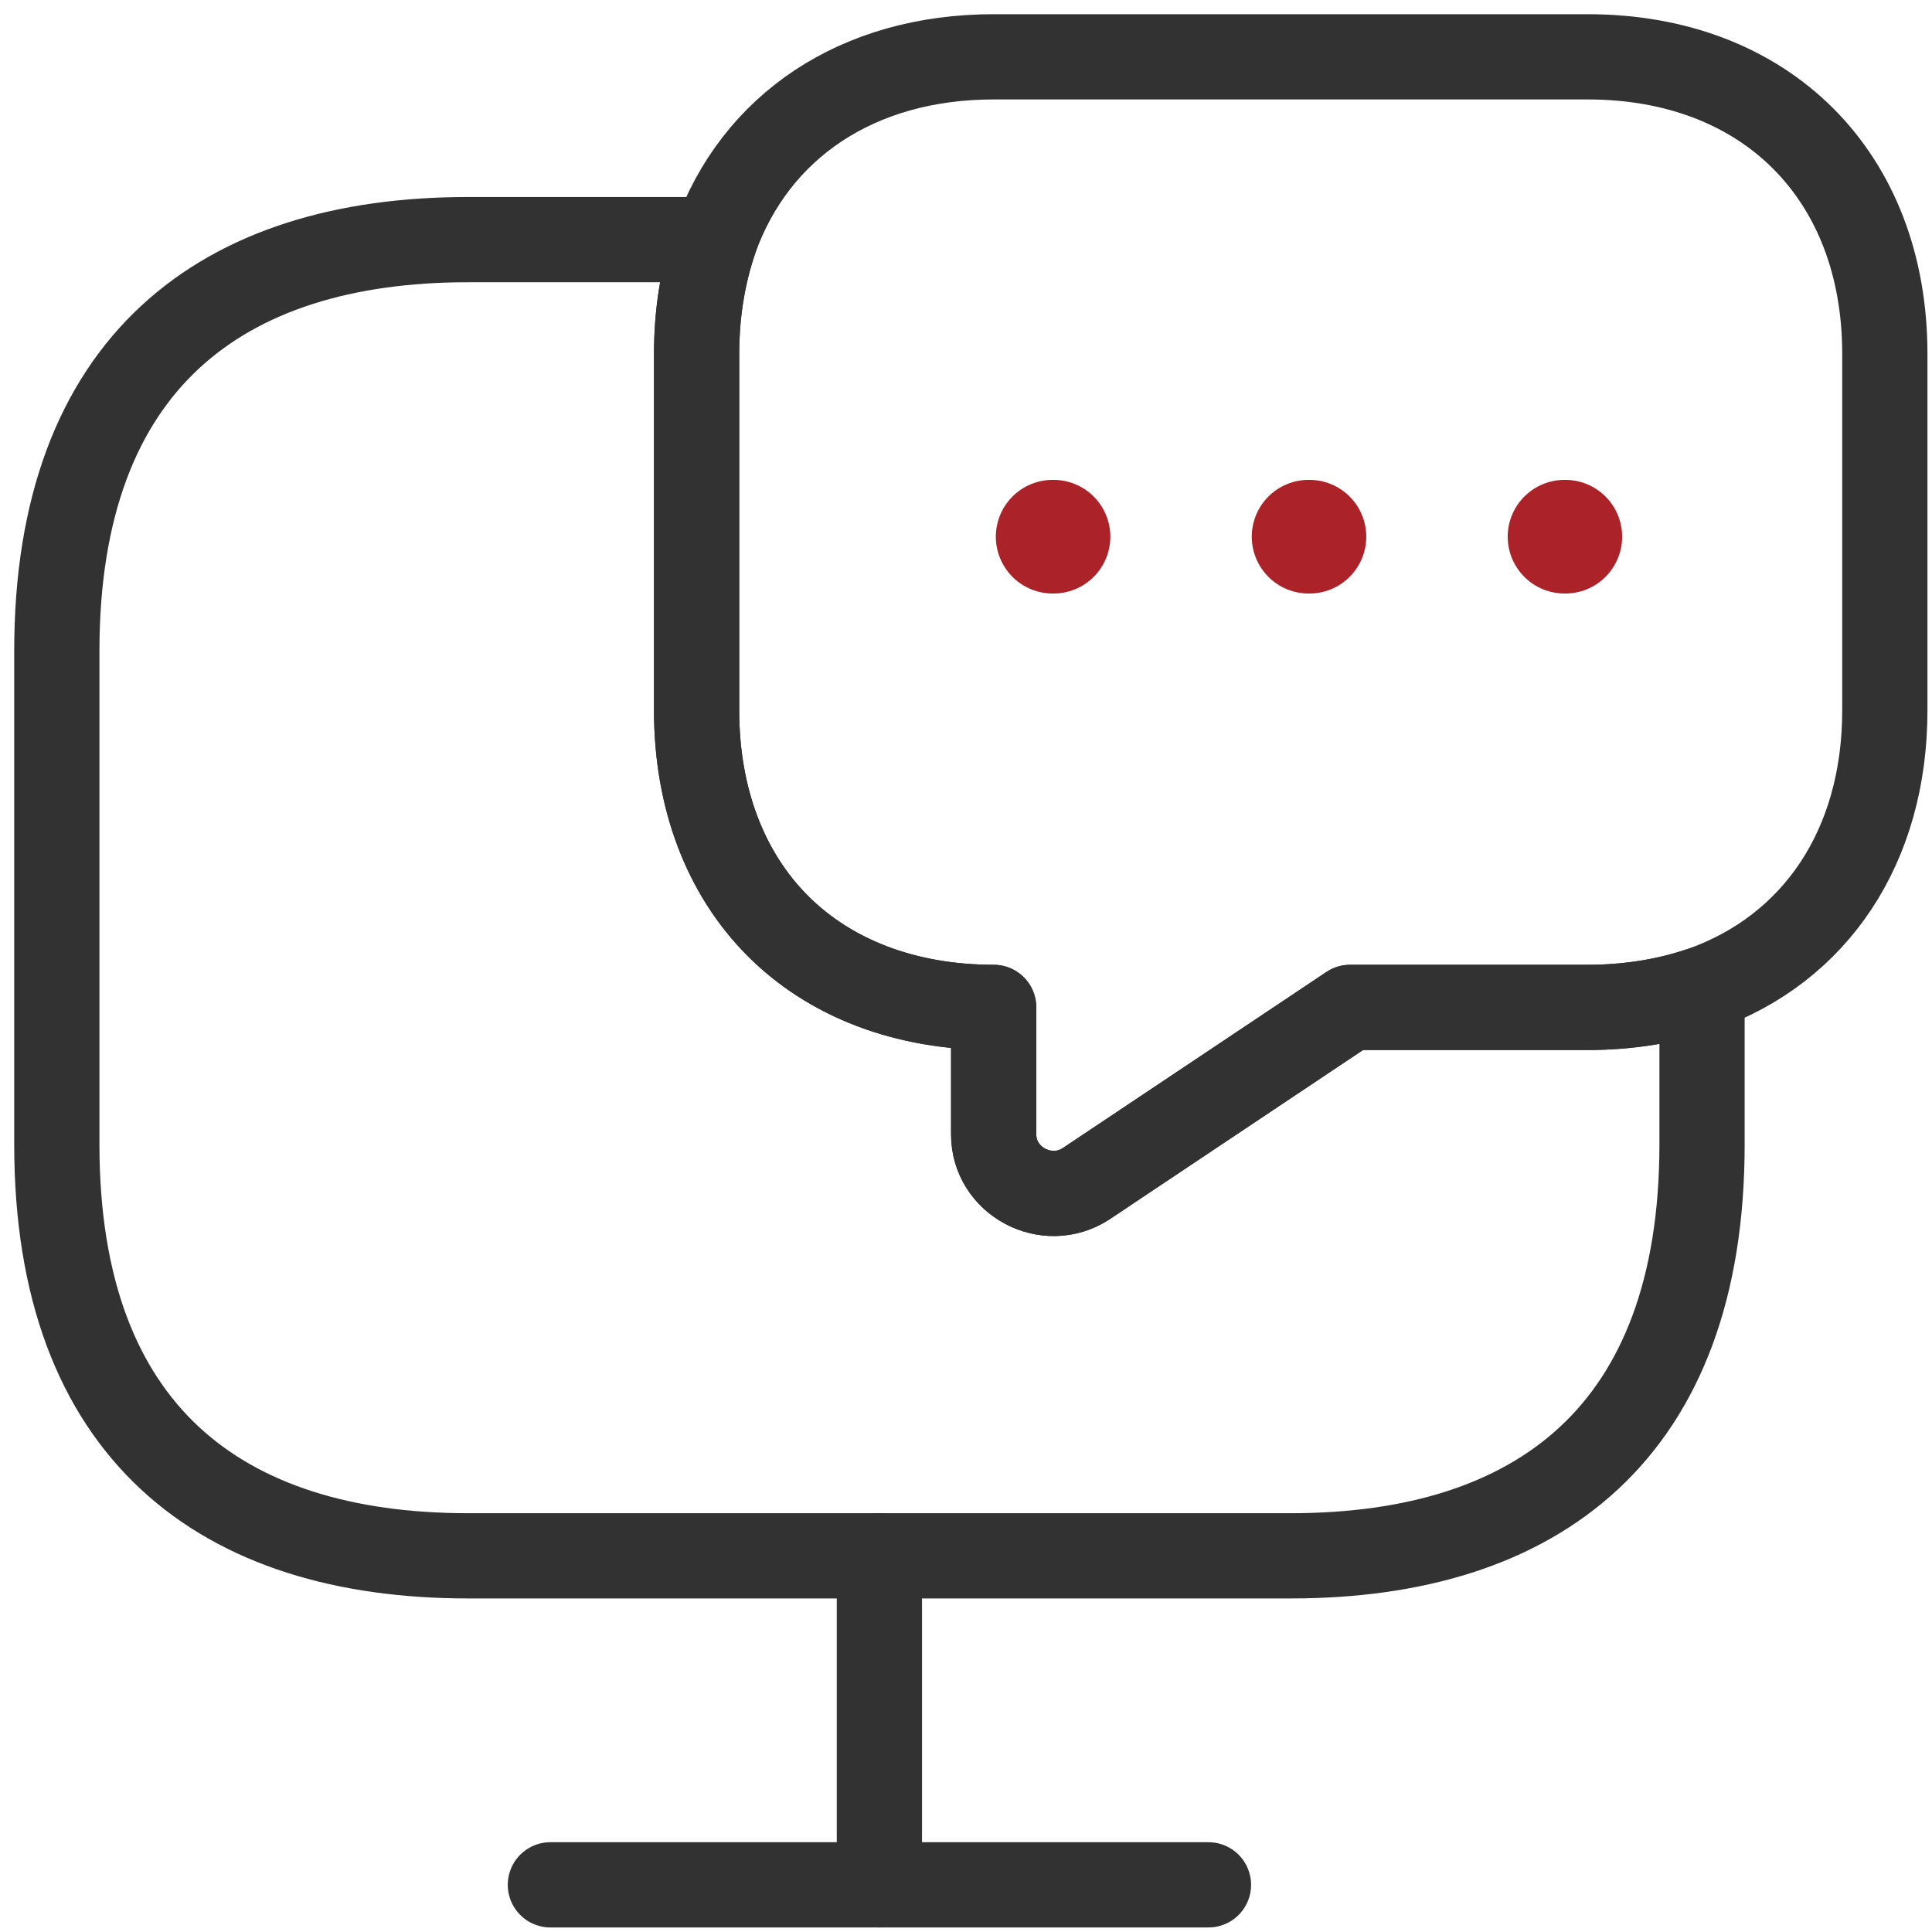
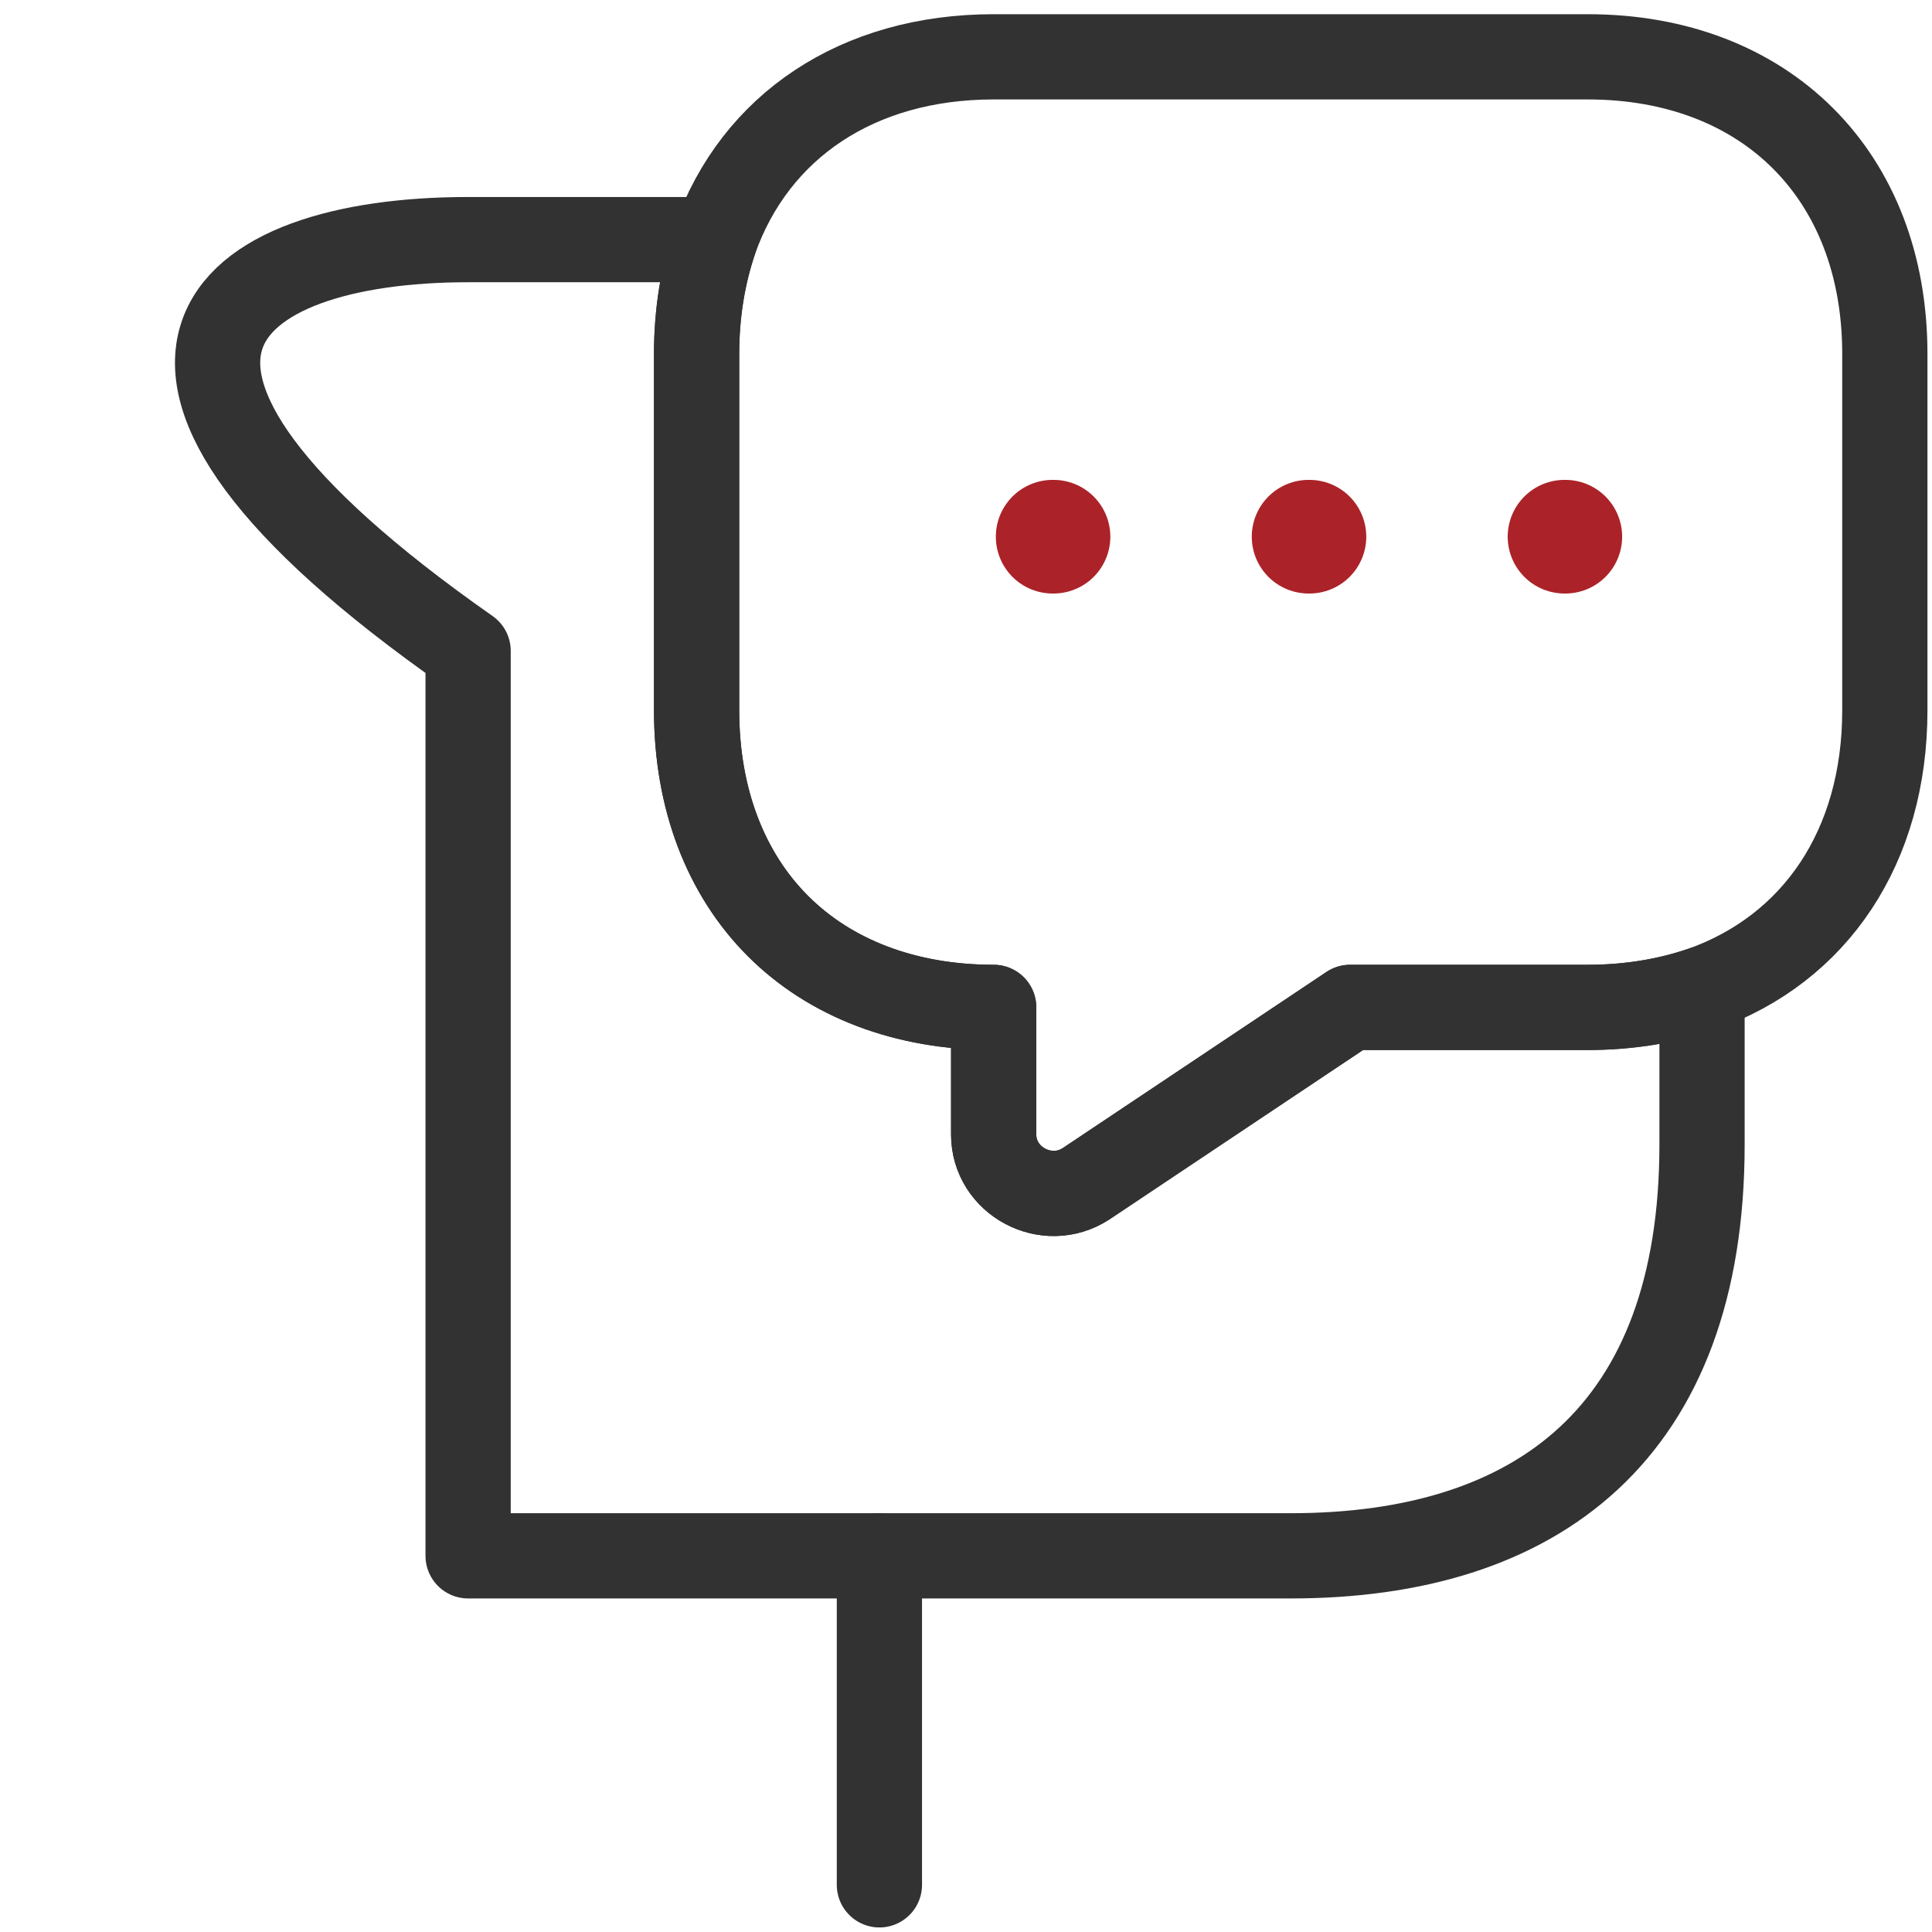
<svg xmlns="http://www.w3.org/2000/svg" width="34" height="34" viewBox="0 0 34 34" fill="none">
-   <path d="M29.953 17.407V20.141C29.953 25.208 27.058 27.38 22.715 27.38H8.238C3.895 27.38 1 25.208 1 20.141V11.455C1 6.389 3.895 4.217 8.238 4.217H12.581C12.372 4.828 12.259 5.504 12.259 6.228V12.501C12.259 14.061 12.774 15.38 13.691 16.297C14.608 17.214 15.927 17.729 17.487 17.729V19.964C17.487 20.785 18.42 21.283 19.112 20.833L23.76 17.729H27.942C28.666 17.729 29.342 17.616 29.953 17.407Z" stroke="#323232" stroke-width="1.5" stroke-miterlimit="10" stroke-linecap="round" stroke-linejoin="round" />
+   <path d="M29.953 17.407V20.141C29.953 25.208 27.058 27.38 22.715 27.38H8.238V11.455C1 6.389 3.895 4.217 8.238 4.217H12.581C12.372 4.828 12.259 5.504 12.259 6.228V12.501C12.259 14.061 12.774 15.38 13.691 16.297C14.608 17.214 15.927 17.729 17.487 17.729V19.964C17.487 20.785 18.42 21.283 19.112 20.833L23.76 17.729H27.942C28.666 17.729 29.342 17.616 29.953 17.407Z" stroke="#323232" stroke-width="1.5" stroke-miterlimit="10" stroke-linecap="round" stroke-linejoin="round" />
  <path d="M33.17 6.228V12.501C33.17 14.898 31.948 16.699 29.953 17.407C29.342 17.616 28.666 17.728 27.942 17.728H23.76L19.112 20.833C18.42 21.283 17.487 20.785 17.487 19.964V17.728C15.927 17.728 14.608 17.214 13.691 16.297C12.774 15.38 12.259 14.061 12.259 12.501V6.228C12.259 5.504 12.372 4.828 12.581 4.217C13.289 2.222 15.091 1 17.487 1H27.942C31.079 1 33.17 3.091 33.17 6.228Z" stroke="#323232" stroke-width="1.5" stroke-miterlimit="10" stroke-linecap="round" stroke-linejoin="round" />
-   <path d="M9.686 33.17H21.267" stroke="#323232" stroke-width="1.5" stroke-miterlimit="10" stroke-linecap="round" stroke-linejoin="round" />
  <path d="M15.476 27.379V33.17" stroke="#323232" stroke-width="1.5" stroke-miterlimit="10" stroke-linecap="round" stroke-linejoin="round" />
  <path d="M27.533 9.445H27.547" stroke="#AB2328" stroke-width="2" stroke-linecap="round" stroke-linejoin="round" />
  <path d="M23.029 9.445H23.044" stroke="#AB2328" stroke-width="2" stroke-linecap="round" stroke-linejoin="round" />
  <path d="M18.525 9.445H18.54" stroke="#AB2328" stroke-width="2" stroke-linecap="round" stroke-linejoin="round" />
</svg>